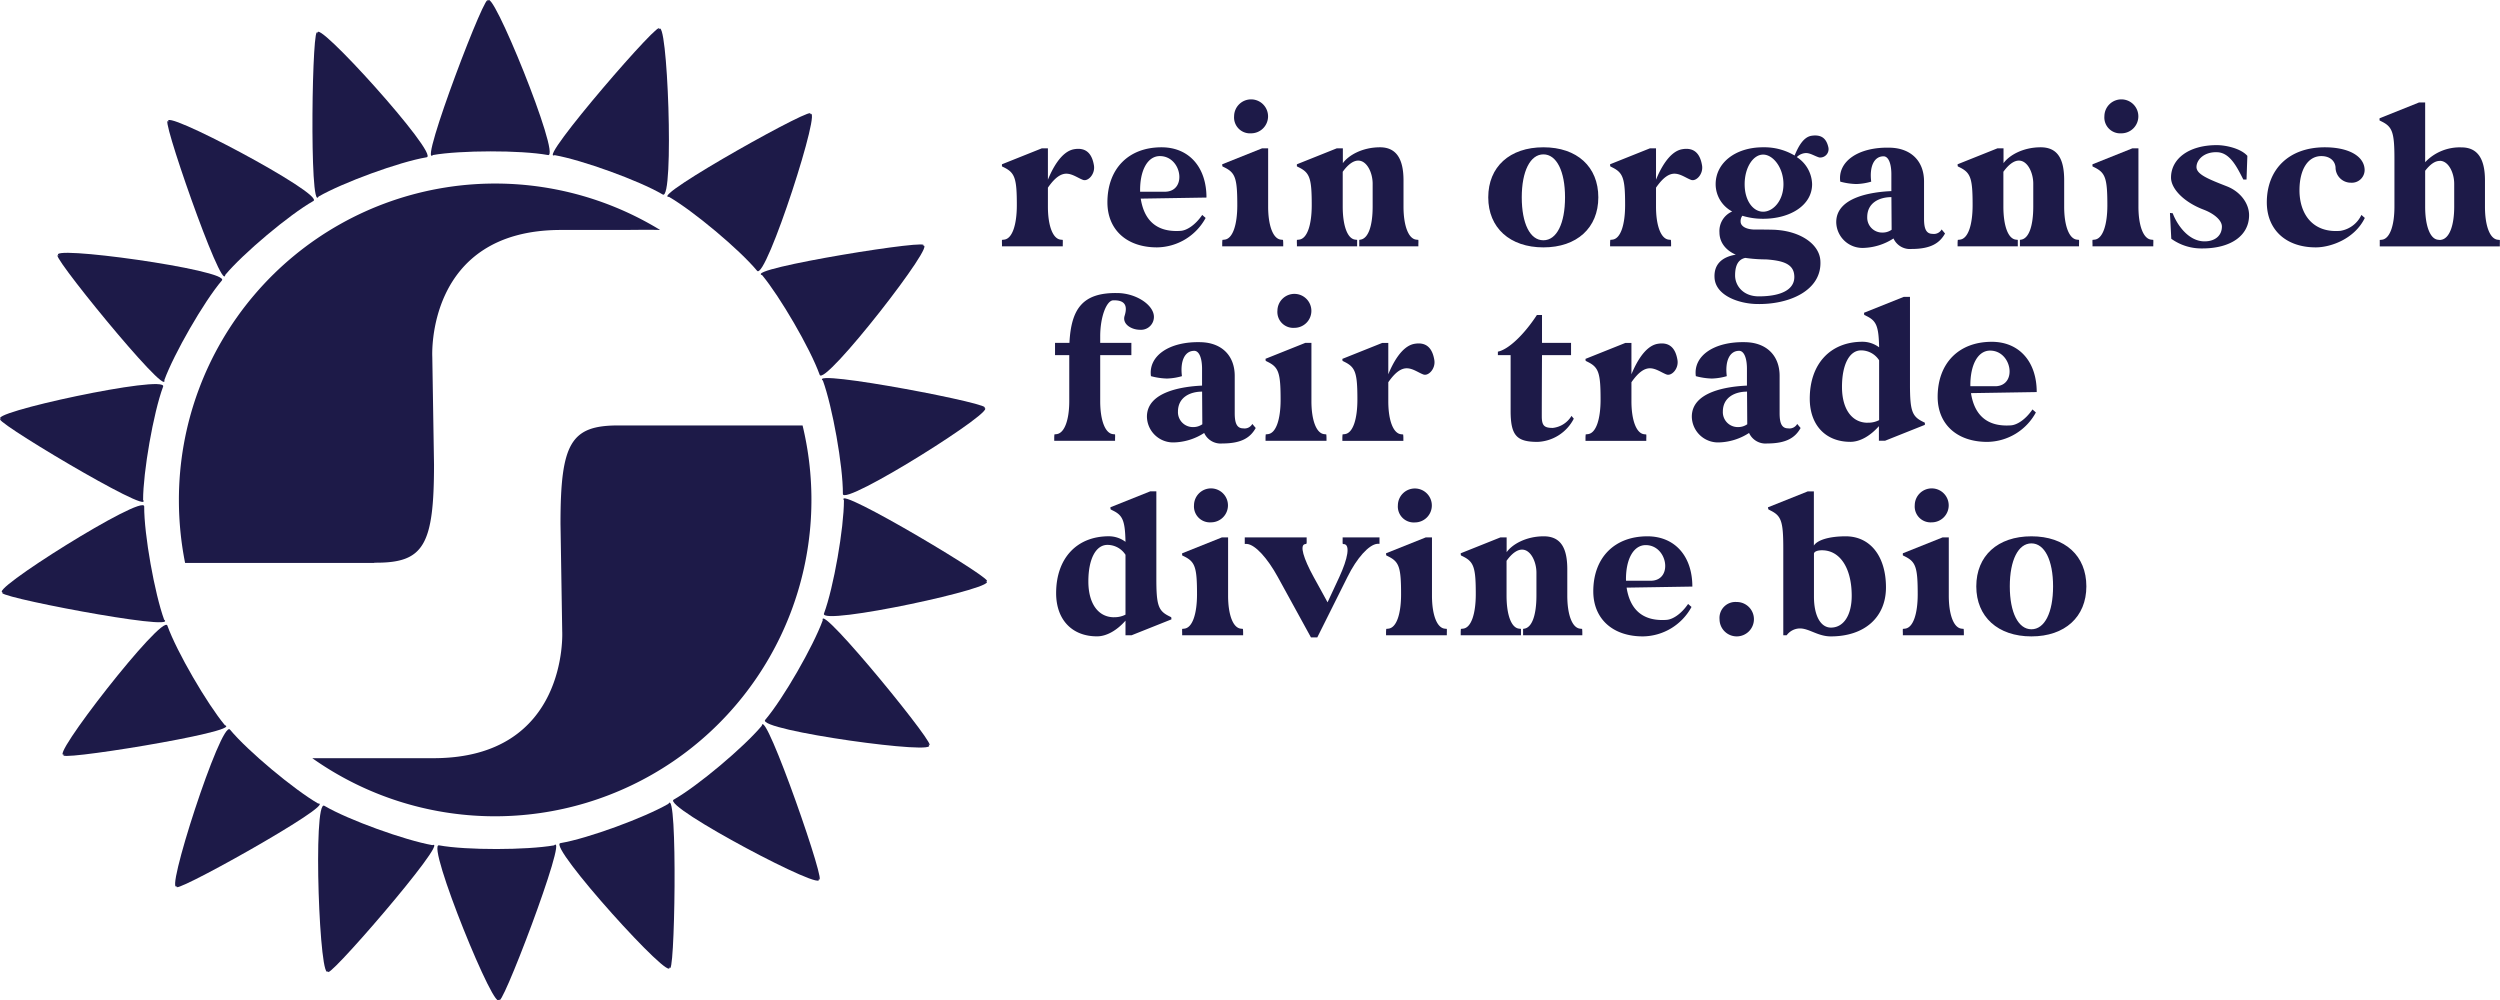
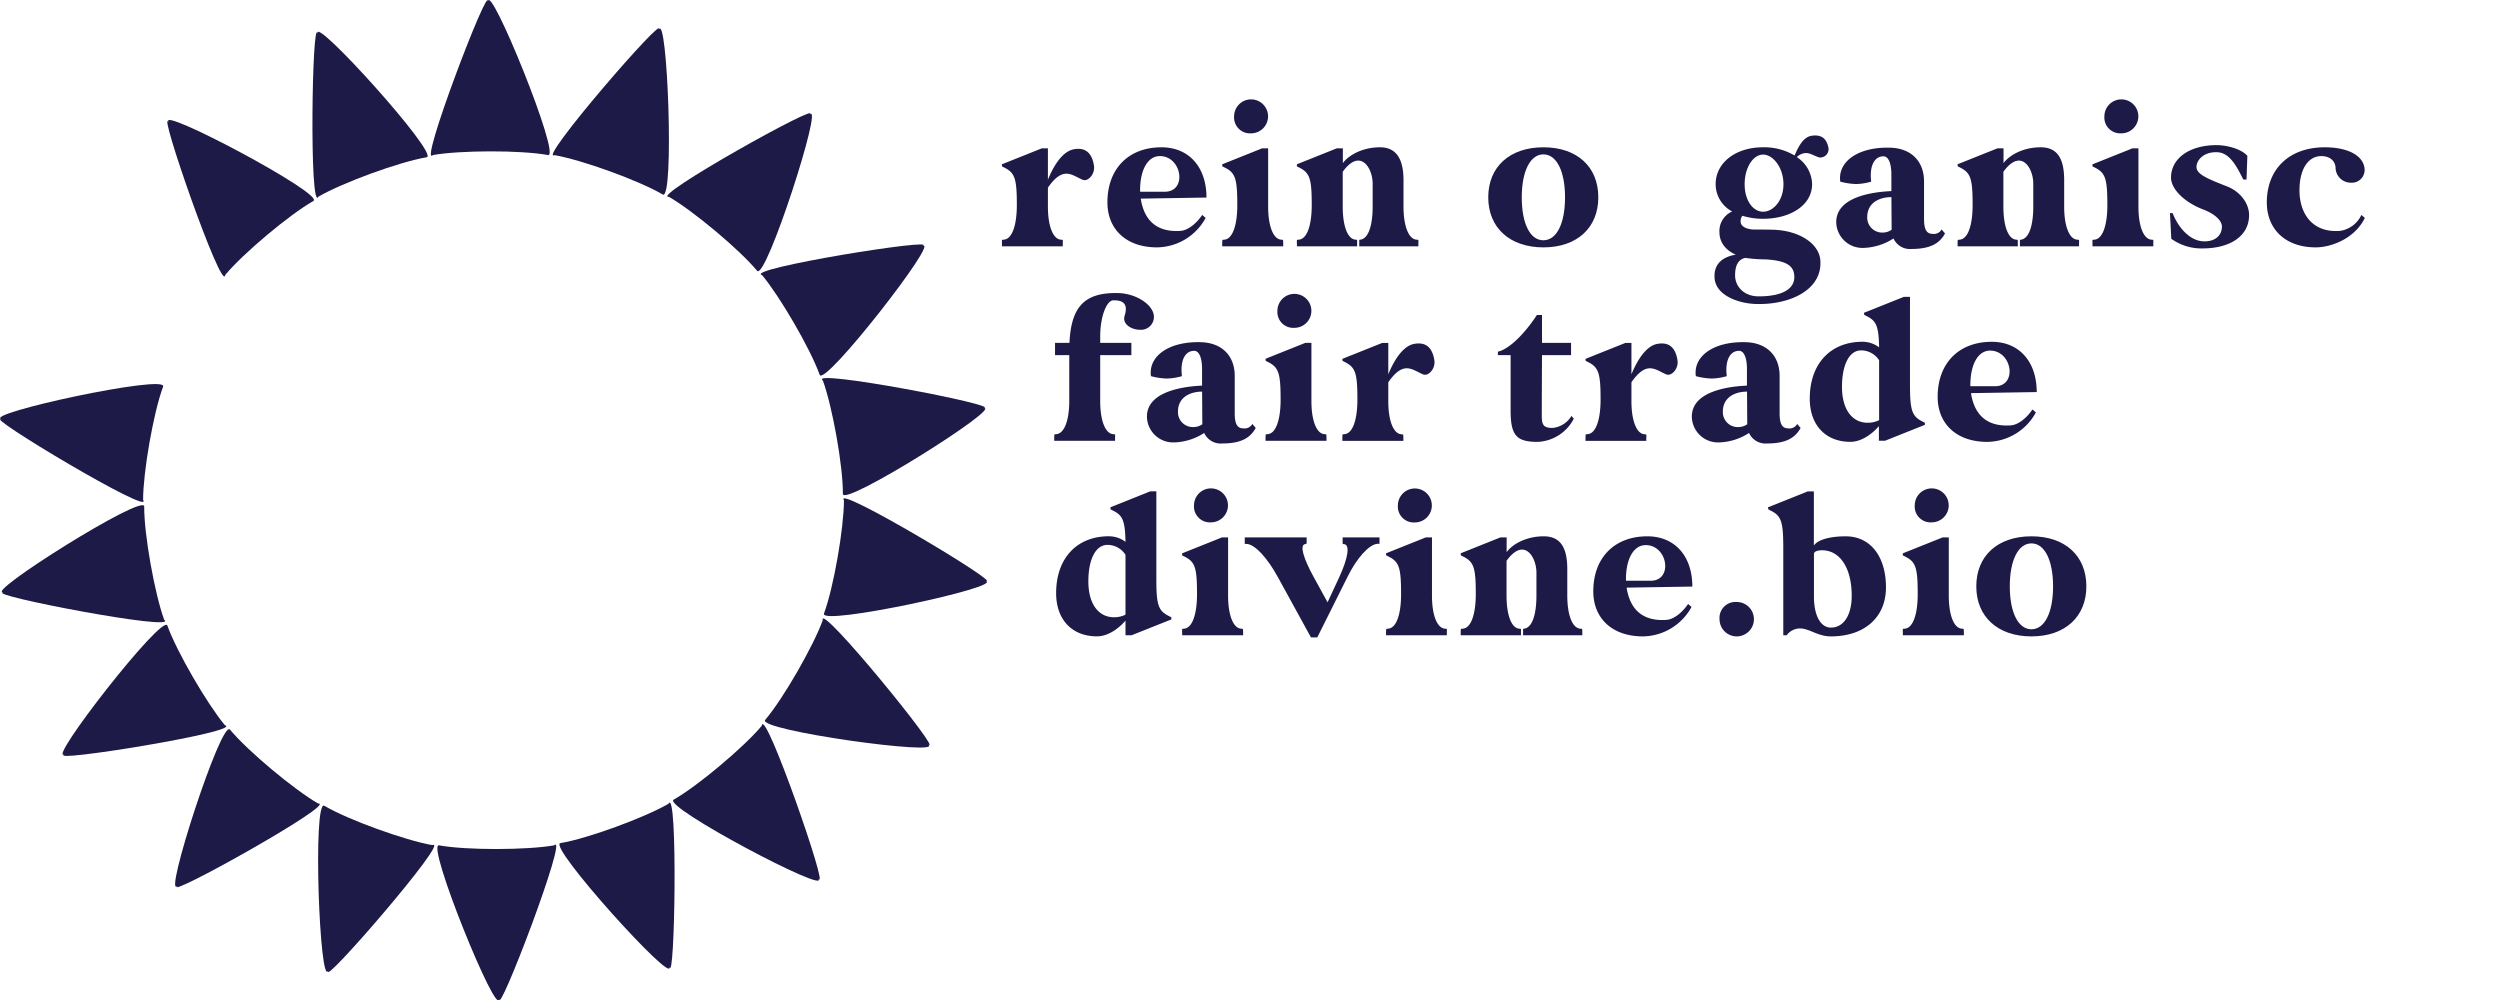
<svg xmlns="http://www.w3.org/2000/svg" id="fcc51485-9c79-4f51-8764-411737708065" data-name="DE" viewBox="0 0 565.53 226.3">
  <defs>
    <style>.be530fd2-6587-415a-9ff8-2ee76ef6599c{fill:#1d1a48;}</style>
  </defs>
  <path class="be530fd2-6587-415a-9ff8-2ee76ef6599c" d="M289,175a8.73,8.73,0,0,1,0-.92l.48-.05c1.87-.2,2.88-3.4,2.88-7.82,0-6-.43-7.29-2.88-8.51l-.48-.24a2.57,2.57,0,0,1,0-.48l9-3.6h1.39v7.09c.91-2.23,2.92-6.36,5.9-6.89,2.78-.49,4.08,1.06,4.51,3.64.33,2-1.34,3.69-2.45,3.3s-2.4-1.41-3.79-1.41c-1.15,0-2.49.73-4.17,3.16v4.28c0,4.32,1.1,7.28,2.88,7.48l.48.05a8.73,8.73,0,0,1,0,.92v.54H289Z" transform="translate(-62.34 -119.82)" />
  <path class="be530fd2-6587-415a-9ff8-2ee76ef6599c" d="M325.09,153.14c6.19,0,10.17,4.47,10.17,11.37l-14.87.24c.67,4.32,3.07,7.72,9.07,7.29,1.29-.1,3.21-1.22,4.84-3.6l.77.68a12.69,12.69,0,0,1-11,6.66c-6.86,0-11.22-4-11.22-10.2C312.86,158,317.61,153.14,325.09,153.14Zm-4.84,10.05H326c4.95-.19,3.65-8.06-1.29-8.06C321.93,155.13,320.15,158.39,320.25,163.19Z" transform="translate(-62.34 -119.82)" />
  <path class="be530fd2-6587-415a-9ff8-2ee76ef6599c" d="M338.82,175a7,7,0,0,1,.05-.92l.48-.05c1.87-.2,2.88-3.4,2.88-7.77,0-6.08-.43-7.34-2.88-8.56l-.48-.24a2.7,2.7,0,0,1-.05-.48l9-3.6h1.39v13.17c0,4.32,1.11,7.28,2.88,7.48l.48.05a7,7,0,0,1,.05.92v.54H338.82Zm2.69-28.91a3.84,3.84,0,1,1,3.84,3.89A3.6,3.6,0,0,1,341.51,146.09Z" transform="translate(-62.34 -119.82)" />
  <path class="be530fd2-6587-415a-9ff8-2ee76ef6599c" d="M355.72,175a7,7,0,0,1,0-.92l.48-.05c1.87-.2,2.87-3.4,2.87-7.82,0-6-.43-7.29-2.87-8.51l-.48-.24a2.07,2.07,0,0,1,0-.48l9-3.6h1.39v3.35c1.25-1.75,4.37-3.59,8.4-3.59,3.88,0,5.32,2.91,5.32,7.48v5.93c0,4.32,1.11,7.28,2.88,7.48l.48.05a7,7,0,0,1,0,.92v.54H369.82v-1.46l.29-.05c1.78-.29,2.74-3.16,2.74-7.48v-5.2c0-2.38-1.25-5.2-3.27-5.2-1,0-2.2.73-3.5,2.53v7.87c0,4.32,1.06,7.28,2.83,7.48l.43.05v1.46H355.72Z" transform="translate(-62.34 -119.82)" />
  <path class="be530fd2-6587-415a-9ff8-2ee76ef6599c" d="M399,164.46c0-6.9,4.85-11.32,12.48-11.32s12.42,4.42,12.42,11.32-4.84,11.32-12.42,11.32S399,171.36,399,164.46Zm12.48,9.71c3,0,4.89-3.78,4.89-9.71s-1.92-9.72-4.89-9.72-4.9,3.79-4.9,9.72S408.46,174.17,411.44,174.17Z" transform="translate(-62.34 -119.82)" />
-   <path class="be530fd2-6587-415a-9ff8-2ee76ef6599c" d="M426.56,175a7,7,0,0,1,.05-.92l.47-.05c1.88-.2,2.88-3.4,2.88-7.82,0-6-.43-7.29-2.88-8.51l-.47-.24a2.07,2.07,0,0,1-.05-.48l9-3.6h1.39v7.09c.91-2.23,2.93-6.36,5.9-6.89,2.78-.49,4.08,1.06,4.51,3.64.34,2-1.34,3.69-2.45,3.3s-2.4-1.41-3.79-1.41c-1.15,0-2.49.73-4.17,3.16v4.28c0,4.32,1.1,7.28,2.88,7.48l.48.05a7,7,0,0,1,.05.92v.54H426.56Z" transform="translate(-62.34 -119.82)" />
  <path class="be530fd2-6587-415a-9ff8-2ee76ef6599c" d="M455,177.43c-2.31-1-3.7-2.82-3.7-5.05a4.81,4.81,0,0,1,2.88-4.72,7,7,0,0,1-3.74-6.17c0-4.81,4.46-8.35,10.7-8.35A13.41,13.41,0,0,1,468.3,155c.77-1.84,1.92-4.18,3.84-4.47,2.35-.34,3.36.73,3.79,2.58a1.89,1.89,0,0,1-2.06,2.33c-1.1-.34-2-1-3-1a3.09,3.09,0,0,0-2.07.92,7.5,7.5,0,0,1,3.46,6.12c0,4.77-4.94,7.83-11.08,7.83a15.91,15.91,0,0,1-4.7-.68,2,2,0,0,0-.39,1.31c0,1,1.1,1.7,2.88,1.8,0,0,4.6,0,5.28.09,5.42.39,9.64,3.21,9.88,6.95.43,6.7-7,10-14.44,9.81-4.08-.09-9.26-1.94-9.5-5.92C450,179.52,452,177.92,455,177.43Zm5.18,9.43c5.37,0,8.54-1.71,8-5.11-.38-2.33-2.78-3-6.33-3.25a33.93,33.93,0,0,1-4.7-.34c-1.39.29-2.31,1.41-2.31,3.93C454.82,184.38,456.6,186.86,460.2,186.86ZM457,161.49c0,3.75,1.92,6.22,4.18,6.22s4.6-2.47,4.6-6.22-2.35-6.7-4.6-6.7S457,157.7,457,161.49Z" transform="translate(-62.34 -119.82)" />
  <path class="be530fd2-6587-415a-9ff8-2ee76ef6599c" d="M490.19,163.05v-3.79c0-2.48-.67-4.08-1.77-4.08-2.16,0-3.22,2.33-2.79,5.73a13.25,13.25,0,0,1-3.4.54,15.34,15.34,0,0,1-3.6-.54c-.63-4.57,4.12-7.92,11.37-7.68,4.6.15,7.58,3,7.58,7.63v8.41c0,2.09.38,3.45,1.92,3.45a2,2,0,0,0,2.06-1l.77.92c-1.2,2.14-3.17,3.5-7.58,3.5a4.08,4.08,0,0,1-4.08-2.38,13.18,13.18,0,0,1-6.81,2.14,5.93,5.93,0,0,1-6.14-5.83C477.72,164.36,485.87,163.24,490.19,163.05Zm-2,9.38a3.53,3.53,0,0,0,2.06-.64l-.05-7.38c-2.69,0-5.47,1.26-5.47,4.52A3.38,3.38,0,0,0,488.18,172.43Z" transform="translate(-62.34 -119.82)" />
  <path class="be530fd2-6587-415a-9ff8-2ee76ef6599c" d="M505.17,175a7,7,0,0,1,.05-.92l.48-.05c1.87-.2,2.87-3.4,2.87-7.82,0-6-.43-7.29-2.87-8.51l-.48-.24a2.07,2.07,0,0,1-.05-.48l9-3.6h1.39v3.35c1.25-1.75,4.37-3.59,8.4-3.59s5.32,2.91,5.32,7.48v5.93c0,4.32,1.1,7.28,2.88,7.48l.48.05a7,7,0,0,1,0,.92v.54H519.27v-1.46l.29-.05c1.77-.29,2.73-3.16,2.73-7.48v-5.2c0-2.38-1.24-5.2-3.26-5.2-1,0-2.2.73-3.5,2.53v7.87c0,4.32,1.05,7.28,2.83,7.48l.43.05v1.46H505.17Z" transform="translate(-62.34 -119.82)" />
  <path class="be530fd2-6587-415a-9ff8-2ee76ef6599c" d="M535.69,175a7,7,0,0,1,0-.92l.48-.05c1.87-.2,2.88-3.4,2.88-7.77,0-6.08-.44-7.34-2.88-8.56l-.48-.24a2.7,2.7,0,0,1,0-.48l9-3.6h1.39v13.17c0,4.32,1.1,7.28,2.88,7.48l.48.05a7,7,0,0,1,0,.92v.54H535.69Zm2.69-28.91a3.84,3.84,0,1,1,3.83,3.89A3.59,3.59,0,0,1,538.38,146.09Z" transform="translate(-62.34 -119.82)" />
  <path class="be530fd2-6587-415a-9ff8-2ee76ef6599c" d="M553.21,168c.19,0,.33.05.62.05,1,2.68,3.6,6.37,7.2,6.37,2.4,0,3.93-1.31,3.93-3.35,0-1.36-1.63-2.87-4.17-3.84-4.46-1.7-7.34-4.72-7.34-7.24,0-4.18,3.93-7.34,10.36-7.34,2,0,5.42.73,6.91,2.43l-.19,5.35h-.72c-1.3-2.48-2.88-6-5.81-6.17s-4.75,1.6-4.79,3.3,2.68,2.77,6.9,4.42c3.07,1.21,5,3.89,5,6.51,0,4.62-4.12,7.53-10.6,7.53a11.67,11.67,0,0,1-7-2.19Z" transform="translate(-62.34 -119.82)" />
  <path class="be530fd2-6587-415a-9ff8-2ee76ef6599c" d="M588.24,153.14c5.23,0,8.78,1.89,9,4.91a2.89,2.89,0,0,1-3.07,3.1,3.46,3.46,0,0,1-3.5-3.49c-.15-1.56-1.4-2.53-3.22-2.53-3,0-4.94,3-4.94,7.73,0,5.24,2.88,9.71,9.26,9.18a6.38,6.38,0,0,0,4.75-3.6l.77.68c-2.31,4.76-7.73,6.66-11.09,6.66-6.76,0-11.08-4-11.08-10.2C575.14,158,580.23,153.14,588.24,153.14Z" transform="translate(-62.34 -119.82)" />
-   <path class="be530fd2-6587-415a-9ff8-2ee76ef6599c" d="M609.55,143h1.39v13.51a10.77,10.77,0,0,1,8.2-3.35c3.89,0,5.33,2.91,5.33,7.48v5.93c0,4.32,1.1,7.28,2.88,7.48l.48.05a7,7,0,0,1,0,.92v.54H600.67v-1.46l.48-.05c1.78-.2,2.84-3.16,2.84-7.48V155.81c0-6-.44-7.29-2.88-8.5l-.48-.24a2.22,2.22,0,0,1,0-.49Zm4.7,13.22c-1,0-2.06.63-3.31,2.23v8.12c0,4.32,1.1,7.28,2.88,7.48l.43.05h.15l.24-.05c1.77-.34,2.87-3.16,2.87-7.48v-5.2C617.51,159,616.27,156.2,614.25,156.2Z" transform="translate(-62.34 -119.82)" />
  <path class="be530fd2-6587-415a-9ff8-2ee76ef6599c" d="M300.82,219a7,7,0,0,1,.05-.92l.47-.05c1.78-.2,2.88-3.16,2.88-7.48v-10.4H301v-2.77h3.26c.39-7.72,3-11.37,10.75-11.27,4.17,0,8.11,2.53,8.35,5.15a2.92,2.92,0,0,1-3.12,3.16c-2,0-4.08-1.31-3.5-3.16s.48-3.6-2.59-3.5c-1.49.05-2.93,3.69-2.93,8.16v1.46h7.05v2.77h-7.05v10.4c0,4.32,1.1,7.28,2.88,7.48l.48.05a7,7,0,0,1,0,.92v.53H300.82Z" transform="translate(-62.34 -119.82)" />
  <path class="be530fd2-6587-415a-9ff8-2ee76ef6599c" d="M334.26,207.05v-3.79c0-2.48-.67-4.08-1.77-4.08-2.16,0-3.21,2.33-2.78,5.73a13.32,13.32,0,0,1-3.41.54,15.41,15.41,0,0,1-3.6-.54c-.62-4.57,4.13-7.92,11.37-7.68,4.61.15,7.58,3,7.58,7.63v8.41c0,2.09.39,3.45,1.92,3.45a2,2,0,0,0,2.06-1l.77.92c-1.2,2.14-3.16,3.5-7.58,3.5a4.09,4.09,0,0,1-4.08-2.38,13.15,13.15,0,0,1-6.81,2.14,5.93,5.93,0,0,1-6.14-5.83C321.79,208.36,330,207.24,334.26,207.05Zm-2,9.38a3.53,3.53,0,0,0,2.06-.64l-.05-7.38c-2.68,0-5.46,1.26-5.46,4.52A3.37,3.37,0,0,0,332.25,216.43Z" transform="translate(-62.34 -119.82)" />
  <path class="be530fd2-6587-415a-9ff8-2ee76ef6599c" d="M348.62,219a7,7,0,0,1,.05-.92l.48-.05c1.87-.2,2.88-3.4,2.88-7.77,0-6.08-.44-7.34-2.88-8.56l-.48-.24a2.7,2.7,0,0,1-.05-.48l9-3.6H359v13.17c0,4.32,1.1,7.28,2.88,7.48l.48.05a7,7,0,0,1,.05.92v.53H348.62Zm2.69-28.91a3.84,3.84,0,1,1,3.83,3.89A3.59,3.59,0,0,1,351.31,190.09Z" transform="translate(-62.34 -119.82)" />
  <path class="be530fd2-6587-415a-9ff8-2ee76ef6599c" d="M366,219a7,7,0,0,1,.05-.92l.47-.05c1.88-.2,2.88-3.4,2.88-7.82,0-6-.43-7.29-2.88-8.51l-.47-.24A2.07,2.07,0,0,1,366,201l9-3.6h1.39v7.09c.91-2.23,2.93-6.36,5.9-6.89,2.78-.49,4.08,1.06,4.51,3.64.34,2-1.34,3.69-2.45,3.3s-2.4-1.41-3.79-1.41c-1.15,0-2.49.73-4.17,3.16v4.28c0,4.32,1.1,7.28,2.88,7.48l.48.05a7,7,0,0,1,.05.92v.53H366Z" transform="translate(-62.34 -119.82)" />
  <path class="be530fd2-6587-415a-9ff8-2ee76ef6599c" d="M401.18,200.15v-.78c2.35-.48,5.85-3.74,8.83-8.3h1.15v6.31h6.57v2.77h-6.57s-.05,9.57-.05,13.8c0,2.14.53,2.67,2.49,2.67a5.63,5.63,0,0,0,4.23-2.72l.52.63a9.65,9.65,0,0,1-8.2,5.25c-4.75,0-6.09-1.46-6.09-7.05V200.15Z" transform="translate(-62.34 -119.82)" />
  <path class="be530fd2-6587-415a-9ff8-2ee76ef6599c" d="M421,219a7,7,0,0,1,.05-.92l.48-.05c1.87-.2,2.88-3.4,2.88-7.82,0-6-.43-7.29-2.88-8.51l-.48-.24A2.07,2.07,0,0,1,421,201l9-3.6h1.39v7.09c.92-2.23,2.93-6.36,5.9-6.89,2.79-.49,4.08,1.06,4.51,3.64.34,2-1.34,3.69-2.44,3.3s-2.4-1.41-3.79-1.41c-1.15,0-2.5.73-4.18,3.16v4.28c0,4.32,1.11,7.28,2.88,7.48l.48.05a7,7,0,0,1,0,.92v.53H421Z" transform="translate(-62.34 -119.82)" />
  <path class="be530fd2-6587-415a-9ff8-2ee76ef6599c" d="M457.52,207.05v-3.79c0-2.48-.67-4.08-1.78-4.08-2.15,0-3.21,2.33-2.78,5.73a13.25,13.25,0,0,1-3.4.54,15.34,15.34,0,0,1-3.6-.54c-.63-4.57,4.12-7.92,11.37-7.68,4.6.15,7.58,3,7.58,7.63v8.41c0,2.09.38,3.45,1.92,3.45a2,2,0,0,0,2.06-1l.77.92c-1.2,2.14-3.17,3.5-7.58,3.5a4.08,4.08,0,0,1-4.08-2.38,13.18,13.18,0,0,1-6.81,2.14,5.93,5.93,0,0,1-6.14-5.83C445.05,208.36,453.2,207.24,457.52,207.05Zm-2,9.38a3.58,3.58,0,0,0,2.07-.64l-.05-7.38c-2.69,0-5.47,1.26-5.47,4.52A3.37,3.37,0,0,0,455.5,216.43Z" transform="translate(-62.34 -119.82)" />
  <path class="be530fd2-6587-415a-9ff8-2ee76ef6599c" d="M471.73,210c0-7.87,4.65-12.87,11.95-12.87a6.3,6.3,0,0,1,3.74,1.26c-.1-4.81-.63-6-2.88-7.09l-.48-.24a2.22,2.22,0,0,1-.05-.49l9-3.6h1.39v19.73c0,6,.44,7.29,2.88,8.5l.48.24a2.22,2.22,0,0,1,0,.49l-9,3.59h-1.39v-3.3c-1.92,2.19-4.27,3.55-6.43,3.55C475.33,219.78,471.73,216,471.73,210Zm13.1,5.44a5.42,5.42,0,0,0,2.59-.58V201.32a4.85,4.85,0,0,0-4.08-2.24c-2.64,0-4.32,3.21-4.32,8.26S481.28,215.45,484.83,215.45Z" transform="translate(-62.34 -119.82)" />
  <path class="be530fd2-6587-415a-9ff8-2ee76ef6599c" d="M512.9,197.14c6.19,0,10.17,4.47,10.17,11.37l-14.87.24c.67,4.32,3.07,7.72,9.07,7.29,1.29-.1,3.21-1.22,4.84-3.6l.77.68a12.69,12.69,0,0,1-11,6.66c-6.86,0-11.22-4-11.22-10.2C500.67,202,505.42,197.14,512.9,197.14Zm-4.84,10.05h5.75c4.94-.19,3.65-8.06-1.29-8.06C509.74,199.13,508,202.39,508.06,207.19Z" transform="translate(-62.34 -119.82)" />
  <path class="be530fd2-6587-415a-9ff8-2ee76ef6599c" d="M301.25,254c0-7.87,4.65-12.87,11.94-12.87a6.31,6.31,0,0,1,3.75,1.26c-.1-4.81-.63-6-2.88-7.09l-.48-.25a2.07,2.07,0,0,1-.05-.48l9-3.6h1.39v19.73c0,6,.43,7.29,2.88,8.5l.48.24a2.22,2.22,0,0,1,.05.49l-9,3.59h-1.39v-3.3c-1.92,2.19-4.27,3.55-6.43,3.55C304.85,263.78,301.25,260,301.25,254Zm13.1,5.44a5.42,5.42,0,0,0,2.59-.58V245.32a4.86,4.86,0,0,0-4.08-2.24c-2.64,0-4.32,3.21-4.32,8.26S310.8,259.45,314.35,259.45Z" transform="translate(-62.34 -119.82)" />
  <path class="be530fd2-6587-415a-9ff8-2ee76ef6599c" d="M329.76,263a8.73,8.73,0,0,1,0-.92l.48-.05c1.87-.2,2.88-3.4,2.88-7.77,0-6.08-.43-7.34-2.88-8.56l-.48-.24a3.35,3.35,0,0,1,0-.48l9-3.6h1.39v13.17c0,4.32,1.1,7.28,2.87,7.48l.48.05a7,7,0,0,1,.05.92v.53H329.76Zm2.68-28.91a3.84,3.84,0,1,1,3.84,3.89A3.6,3.6,0,0,1,332.44,234.09Z" transform="translate(-62.34 -119.82)" />
  <path class="be530fd2-6587-415a-9ff8-2ee76ef6599c" d="M343.92,241.38h14v.53c0,.93.09.93-.39,1-1.2.24-.38,3.15,2,7.48,1,1.84,2.11,3.79,3.12,5.68l2.64-5.68c2-4.33,2.45-7.24,1.15-7.48-.48,0-.38,0-.38-1v-.53h8.34v1.46l-.52,0c-1.88.19-4.61,3.2-6.72,7.48L360.33,264h-1.44l-7.49-13.65c-2.35-4.28-5.08-7.29-6.95-7.48l-.53,0Z" transform="translate(-62.34 -119.82)" />
  <path class="be530fd2-6587-415a-9ff8-2ee76ef6599c" d="M375.88,263a7,7,0,0,1,.05-.92l.48-.05c1.87-.2,2.87-3.4,2.87-7.77,0-6.08-.43-7.34-2.87-8.56l-.48-.24a2.7,2.7,0,0,1-.05-.48l9-3.6h1.39v13.17c0,4.32,1.1,7.28,2.88,7.48l.48.05a8.73,8.73,0,0,1,0,.92v.53H375.88Zm2.68-28.91A3.84,3.84,0,1,1,382.4,238,3.6,3.6,0,0,1,378.56,234.09Z" transform="translate(-62.34 -119.82)" />
  <path class="be530fd2-6587-415a-9ff8-2ee76ef6599c" d="M392.77,263a7,7,0,0,1,.05-.92l.48-.05c1.87-.2,2.88-3.4,2.88-7.82,0-6-.43-7.29-2.88-8.51l-.48-.24a2.07,2.07,0,0,1-.05-.48l9-3.6h1.39v3.35c1.24-1.75,4.36-3.59,8.39-3.59s5.33,2.91,5.33,7.48v5.93c0,4.32,1.1,7.28,2.88,7.48l.47.05a7,7,0,0,1,.05.92v.53H406.88v-1.45l.29-.05c1.77-.29,2.73-3.16,2.73-7.48v-5.2c0-2.38-1.25-5.2-3.26-5.2-1,0-2.21.73-3.5,2.53v7.87c0,4.32,1.05,7.28,2.83,7.48l.43.05v1.45H392.77Z" transform="translate(-62.34 -119.82)" />
  <path class="be530fd2-6587-415a-9ff8-2ee76ef6599c" d="M435,241.14c6.19,0,10.17,4.47,10.17,11.37l-14.87.24c.67,4.32,3.07,7.72,9.07,7.29,1.29-.1,3.21-1.22,4.84-3.6l.77.68a12.69,12.69,0,0,1-11,6.66c-6.86,0-11.22-4-11.22-10.21C422.77,246,427.52,241.14,435,241.14Zm-4.84,10.05h5.75c4.94-.19,3.65-8.06-1.29-8.06C431.83,243.13,430.06,246.38,430.16,251.19Z" transform="translate(-62.34 -119.82)" />
  <path class="be530fd2-6587-415a-9ff8-2ee76ef6599c" d="M455.16,256a3.89,3.89,0,1,1-3.84,3.89A3.6,3.6,0,0,1,455.16,256Z" transform="translate(-62.34 -119.82)" />
  <path class="be530fd2-6587-415a-9ff8-2ee76ef6599c" d="M462.27,234.58l9-3.6h1.39v12.25c.82-1.27,3.5-2.09,7.2-2.09,5.56,0,9.11,4.52,9.11,11.56,0,6.75-4.84,11.08-12.47,11.08-2.93,0-4.9-1.8-7-1.8a3.77,3.77,0,0,0-3,1.55h-.76V243.86c0-6.08-.44-7.34-2.88-8.55l-.48-.25A2.7,2.7,0,0,1,462.27,234.58Zm14.25,27.21c2.88,0,4.7-2.82,4.7-7.19,0-6.27-2.64-10.3-6.72-10.3-1.05,0-1.72.29-1.82.72v9.77C472.68,259.07,474.17,261.79,476.52,261.79Z" transform="translate(-62.34 -119.82)" />
  <path class="be530fd2-6587-415a-9ff8-2ee76ef6599c" d="M492.79,263a7,7,0,0,1,0-.92l.48-.05c1.87-.2,2.88-3.4,2.88-7.77,0-6.08-.43-7.34-2.88-8.56l-.48-.24a2.7,2.7,0,0,1,0-.48l9-3.6h1.39v13.17c0,4.32,1.1,7.28,2.88,7.48l.48.05a7,7,0,0,1,.05.92v.53H492.79Zm2.69-28.91a3.84,3.84,0,1,1,3.84,3.89A3.59,3.59,0,0,1,495.48,234.09Z" transform="translate(-62.34 -119.82)" />
  <path class="be530fd2-6587-415a-9ff8-2ee76ef6599c" d="M509.4,252.46c0-6.9,4.84-11.32,12.47-11.32s12.43,4.42,12.43,11.32-4.85,11.32-12.43,11.32S509.4,259.36,509.4,252.46Zm12.47,9.71c3,0,4.9-3.79,4.9-9.71s-1.92-9.72-4.9-9.72-4.89,3.79-4.89,9.72S518.9,262.17,521.87,262.17Z" transform="translate(-62.34 -119.82)" />
-   <path class="be530fd2-6587-415a-9ff8-2ee76ef6599c" d="M147,247.11h.45c10.74,0,13.07-4,13.07-22.21l-.39-24.38s-1.54-28.68,29.12-28.68h13.72c2.15,0,5.87-.08,8.7,0A71.55,71.55,0,0,0,102.81,233a72.57,72.57,0,0,0,1.4,14.16H147Zm96.93-31.05H202.2c-10.74,0-13.07,4-13.07,22.21l.39,24.38s1.54,28.68-29.13,28.68H139.77c-1.76,0-4.17,0-6.79,0a71.58,71.58,0,0,0,110.91-75.27Z" transform="translate(-62.34 -119.82)" />
  <path class="be530fd2-6587-415a-9ff8-2ee76ef6599c" d="M160.29,154.89c6.17-1.08,19.78-1.13,26,0,3.15.77-13.28-39.6-13.58-34.65C173.12,115.34,156.82,158.11,160.29,154.89Z" transform="translate(-62.34 -119.82)" />
  <path class="be530fd2-6587-415a-9ff8-2ee76ef6599c" d="M134.41,164.28c5.43-3.13,18.2-7.83,24.42-8.88,3.23-.36-26-32.68-24.61-27.92C132.94,122.73,132.25,168.5,134.41,164.28Z" transform="translate(-62.34 -119.82)" />
  <path class="be530fd2-6587-415a-9ff8-2ee76ef6599c" d="M113.3,182c4-4.8,14.43-13.59,19.91-16.7,2.91-1.44-35.62-21.81-32.67-17.82C97.71,143.41,112.71,186.66,113.3,182Z" transform="translate(-62.34 -119.82)" />
-   <path class="be530fd2-6587-415a-9ff8-2ee76ef6599c" d="M99.52,205.79c2.15-5.89,8.91-17.7,13-22.51,2.25-2.34-40.93-8.31-36.8-5.56C71.68,174.9,100.57,210.41,99.52,205.79Z" transform="translate(-62.34 -119.82)" />
  <path class="be530fd2-6587-415a-9ff8-2ee76ef6599c" d="M94.71,232.9c0-6.27,2.32-19.68,4.52-25.6,1.3-3-41.31,6.2-36.49,7.36C58,213.39,97.28,236.88,94.71,232.9Z" transform="translate(-62.34 -119.82)" />
  <path class="be530fd2-6587-415a-9ff8-2ee76ef6599c" d="M99.47,260c-2.14-5.89-4.55-19.28-4.51-25.59.21-3.24-36.7,20-31.77,19.39C58.29,254.25,103.24,262.87,99.47,260Z" transform="translate(-62.34 -119.82)" />
  <path class="be530fd2-6587-415a-9ff8-2ee76ef6599c" d="M113.21,283.87c-4-4.81-10.87-16.57-13-22.51-.91-3.12-27.67,31.3-23.22,29.09C72.54,292.53,117.74,285.26,113.21,283.87Z" transform="translate(-62.34 -119.82)" />
  <path class="be530fd2-6587-415a-9ff8-2ee76ef6599c" d="M134.29,301.58c-5.43-3.14-15.89-11.85-19.91-16.7-1.93-2.62-15.29,38.87-11.87,35.27C99,323.64,139,301.35,134.29,301.58Z" transform="translate(-62.34 -119.82)" />
  <path class="be530fd2-6587-415a-9ff8-2ee76ef6599c" d="M160.15,311c-6.18-1.09-19-5.7-24.42-8.89-2.71-1.8-1.08,41.76.91,37.21C134.56,343.8,164.51,309.18,160.15,311Z" transform="translate(-62.34 -119.82)" />
  <path class="be530fd2-6587-415a-9ff8-2ee76ef6599c" d="M187.68,311.05c-6.18,1.08-19.79,1.13-26,0-3.16-.77,13.27,39.6,13.58,34.65C174.85,350.6,191.15,307.83,187.68,311.05Z" transform="translate(-62.34 -119.82)" />
  <path class="be530fd2-6587-415a-9ff8-2ee76ef6599c" d="M213.55,301.65c-5.43,3.14-18.2,7.84-24.42,8.89-3.22.36,26,32.68,24.62,27.92C215,343.21,215.72,297.44,213.55,301.65Z" transform="translate(-62.34 -119.82)" />
  <path class="be530fd2-6587-415a-9ff8-2ee76ef6599c" d="M234.66,284c-4,4.8-14.43,13.58-19.91,16.7-2.91,1.44,35.63,21.81,32.68,17.82C250.26,322.52,235.25,279.28,234.66,284Z" transform="translate(-62.34 -119.82)" />
  <path class="be530fd2-6587-415a-9ff8-2ee76ef6599c" d="M248.45,260.15c-2.15,5.89-8.92,17.7-13,22.5-2.24,2.35,40.94,8.31,36.8,5.57C276.29,291,247.39,255.53,248.45,260.15Z" transform="translate(-62.34 -119.82)" />
  <path class="be530fd2-6587-415a-9ff8-2ee76ef6599c" d="M253.25,233c0,6.27-2.32,19.68-4.51,25.59-1.31,3,41.31-6.19,36.48-7.35C290,252.54,250.68,229.06,253.25,233Z" transform="translate(-62.34 -119.82)" />
  <path class="be530fd2-6587-415a-9ff8-2ee76ef6599c" d="M248.49,205.92c2.15,5.9,4.56,19.29,4.52,25.6-.21,3.24,36.7-20,31.76-19.39C289.68,211.69,244.72,203.06,248.49,205.92Z" transform="translate(-62.34 -119.82)" />
  <path class="be530fd2-6587-415a-9ff8-2ee76ef6599c" d="M234.75,182.07c4,4.81,10.88,16.57,13,22.51.91,3.11,27.66-31.3,23.21-29.09C275.42,173.41,230.23,180.67,234.75,182.07Z" transform="translate(-62.34 -119.82)" />
  <path class="be530fd2-6587-415a-9ff8-2ee76ef6599c" d="M213.68,164.36c5.43,3.14,15.88,11.85,19.91,16.7,1.92,2.62,15.29-38.87,11.87-35.27C248.93,142.3,209,164.59,213.68,164.36Z" transform="translate(-62.34 -119.82)" />
  <path class="be530fd2-6587-415a-9ff8-2ee76ef6599c" d="M187.82,154.92c6.17,1.09,19,5.7,24.42,8.89,2.7,1.8,1.07-41.76-.91-37.21C213.4,122.14,183.45,156.75,187.82,154.92Z" transform="translate(-62.34 -119.82)" />
</svg>